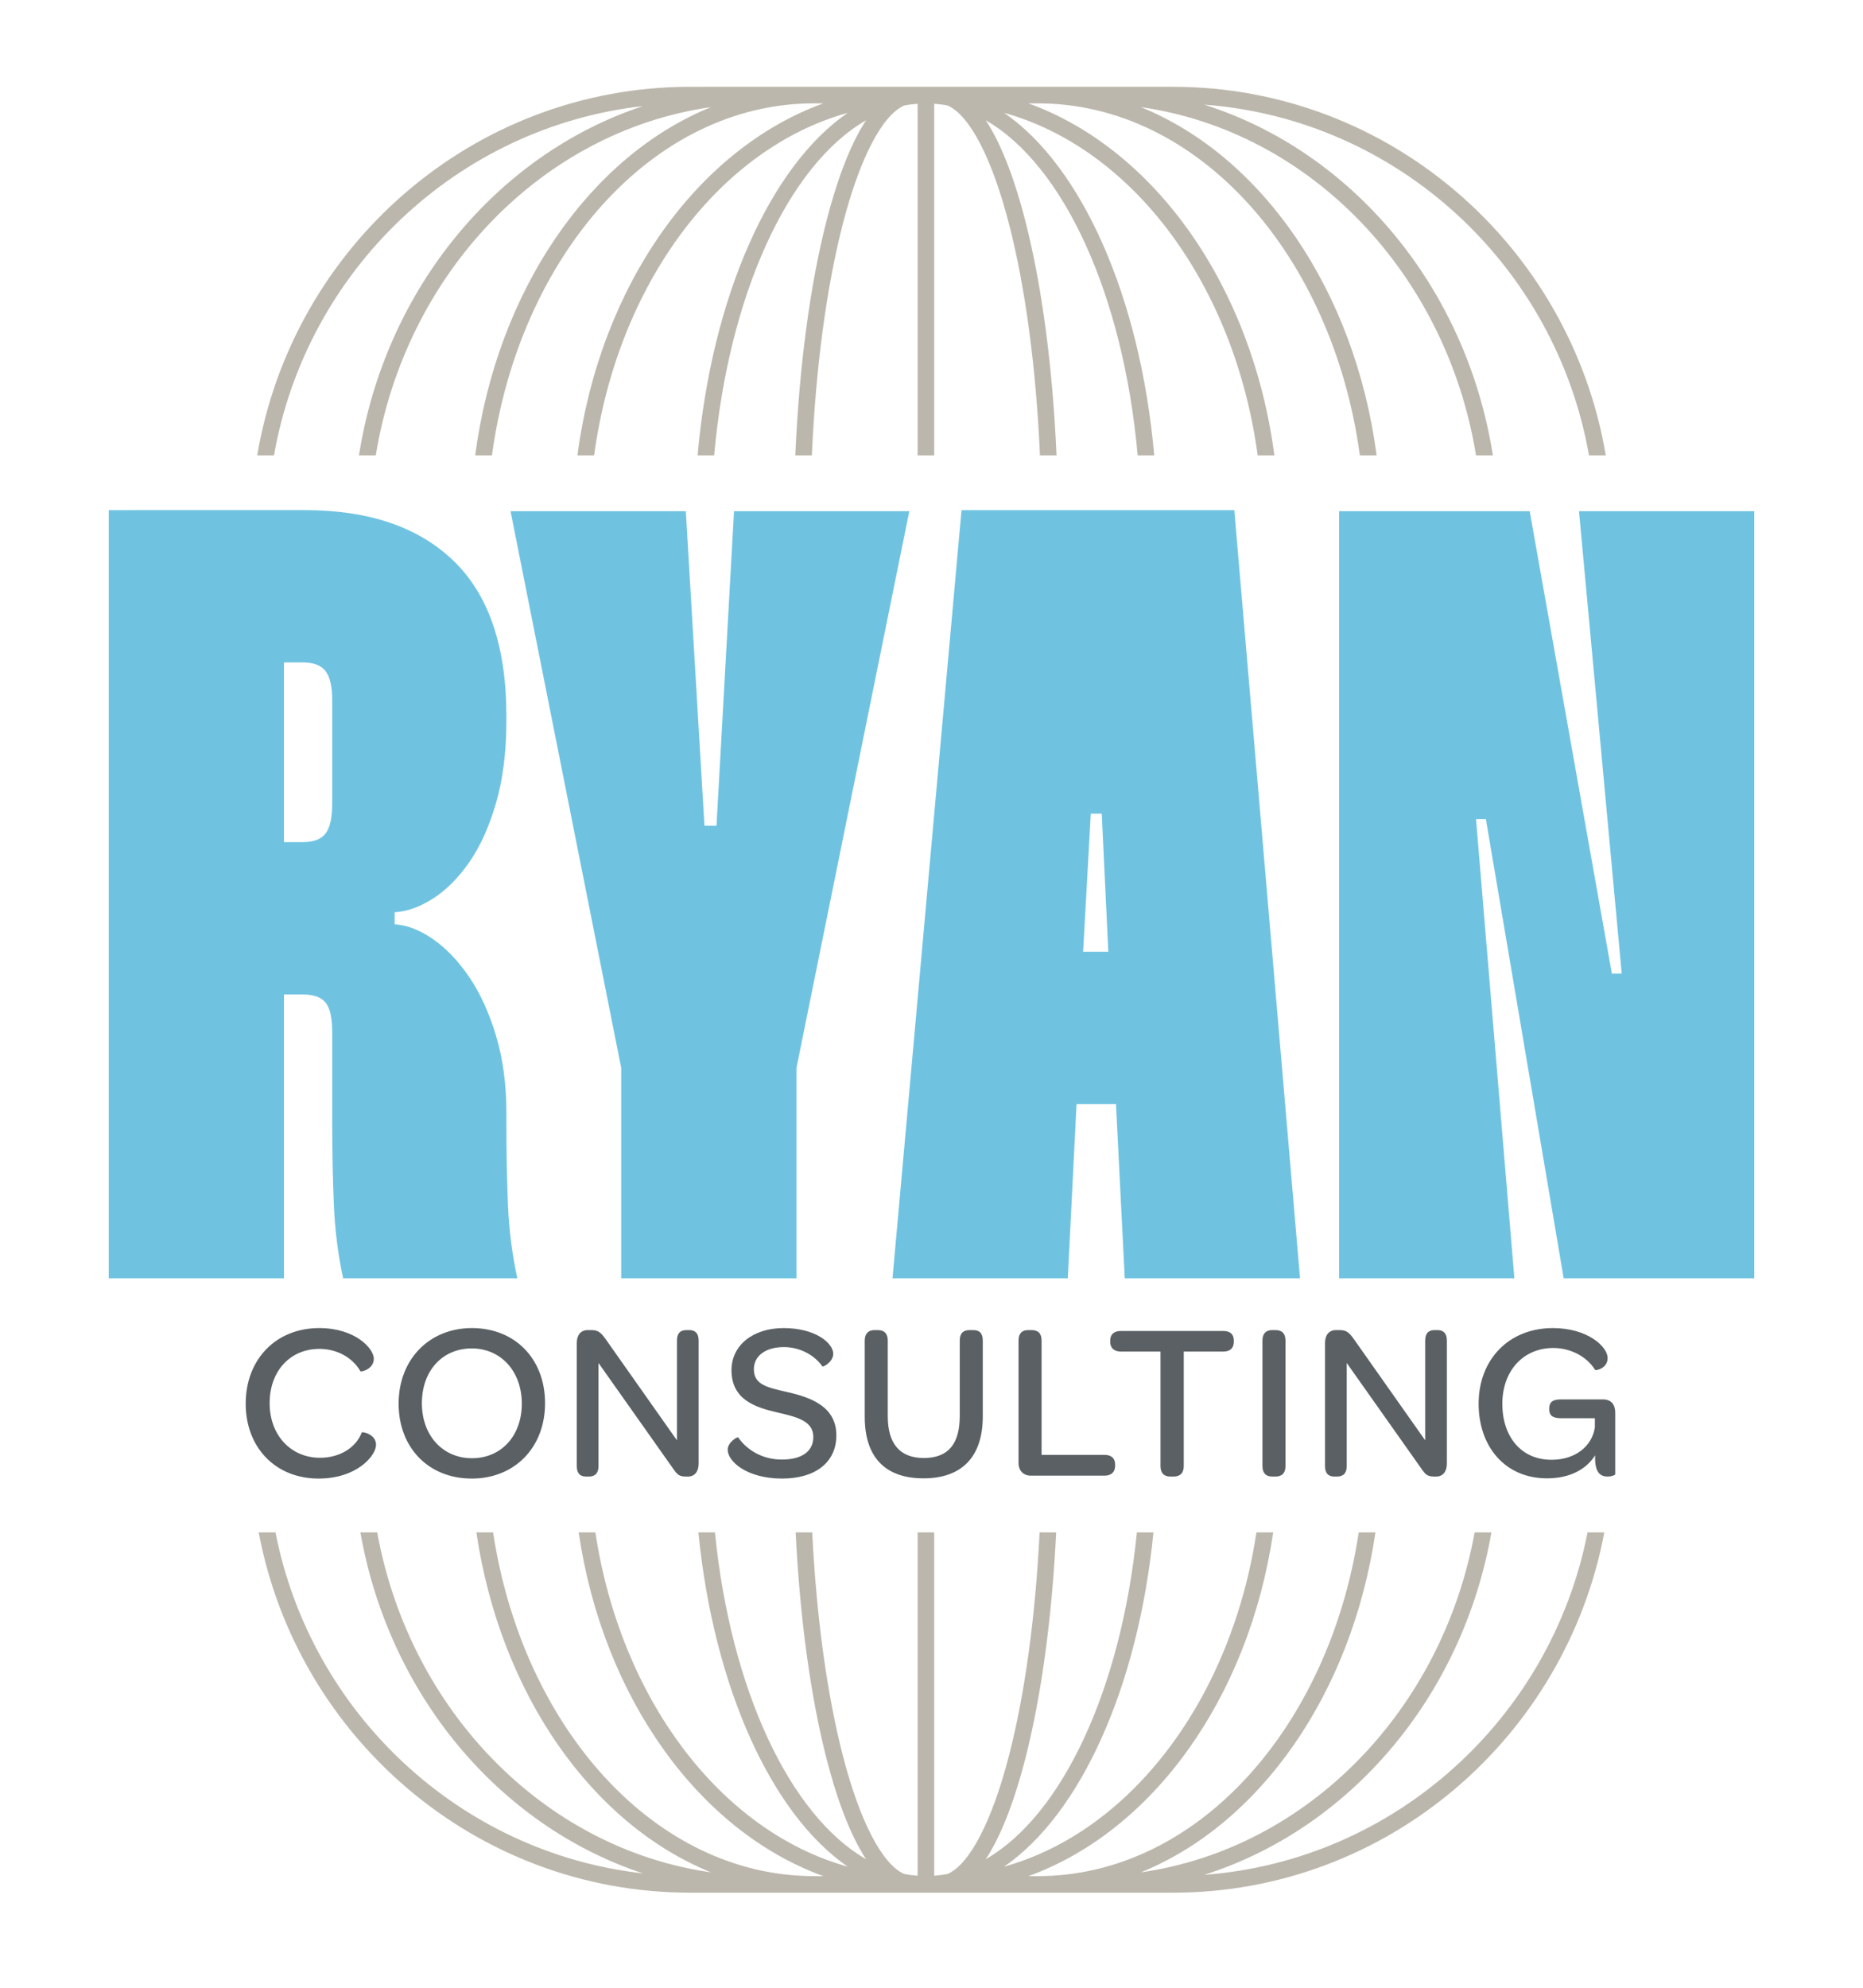
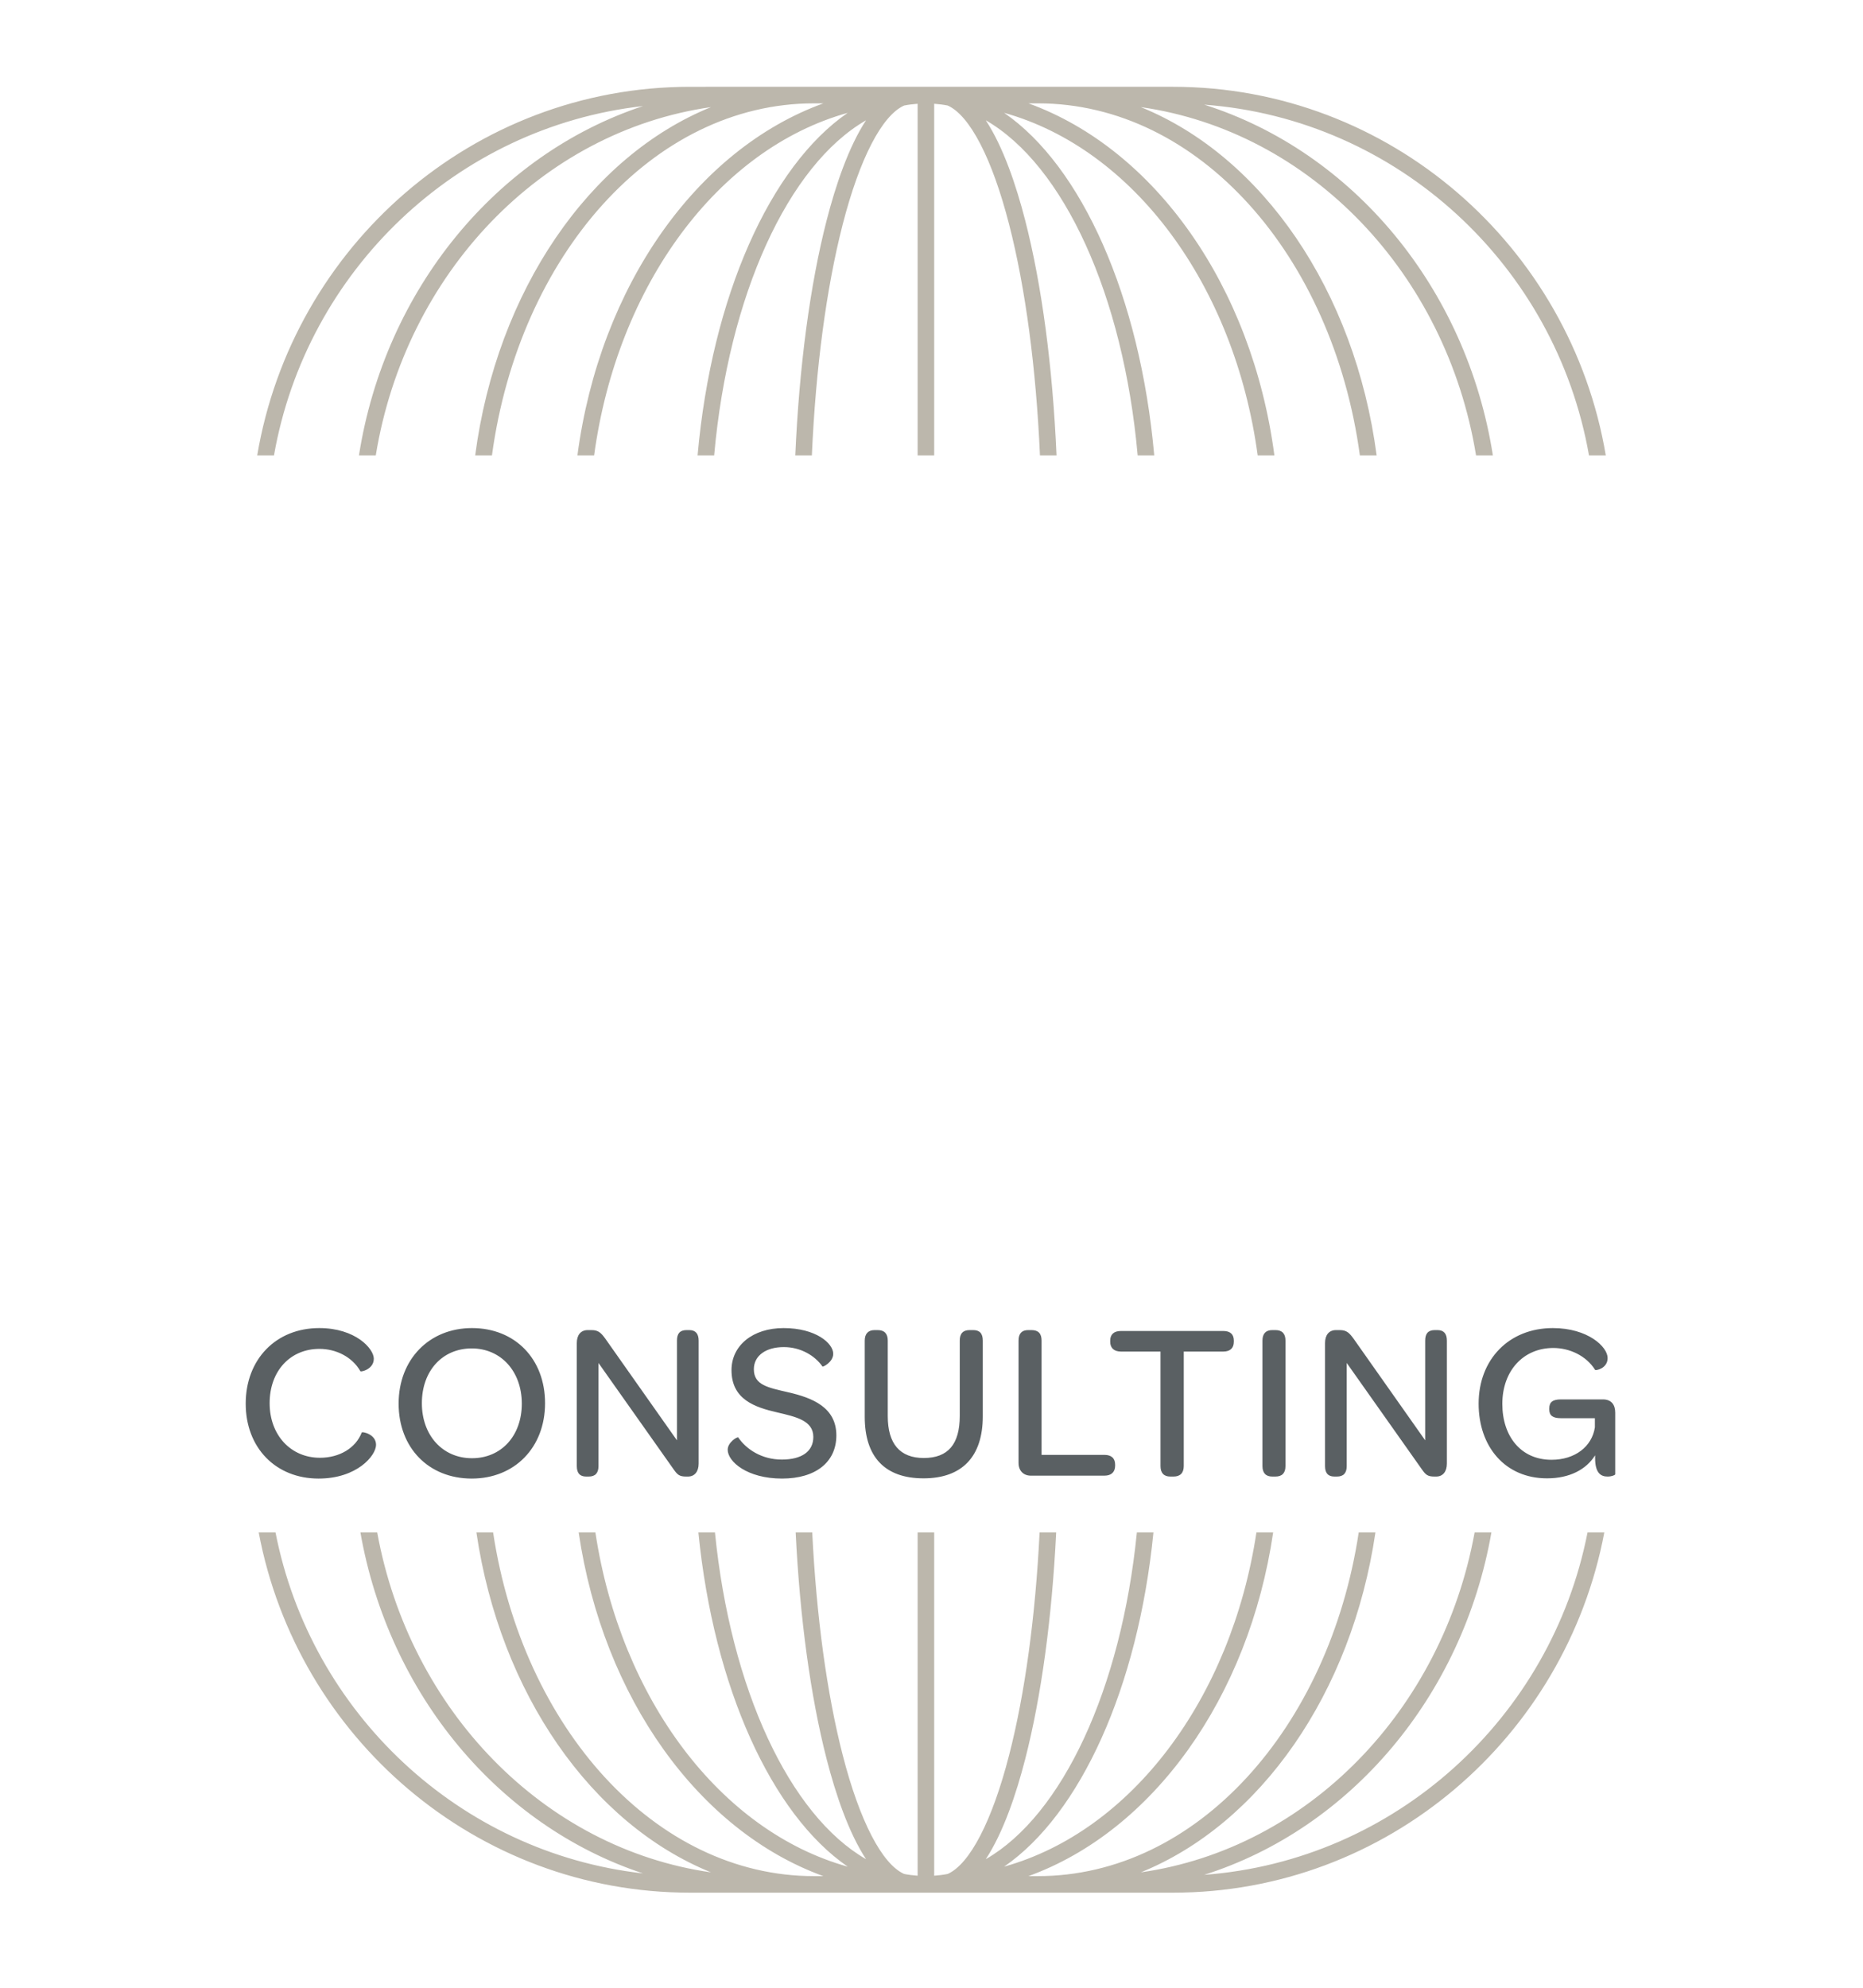
<svg xmlns="http://www.w3.org/2000/svg" version="1.1" id="Layer_1" x="0px" y="0px" width="225px" height="240px" viewBox="0 0 225 240" enable-background="new 0 0 225 240" xml:space="preserve">
  <g>
    <path fill="#BCB7AC" d="M33.092,54.978c3.909-22.267,22.044-39.637,44.564-42.171C59.995,18.65,46.504,34.931,43.353,54.978h2.031   c3.579-21.939,19.989-39.119,40.483-42.044c-14.67,5.952-25.85,22.143-28.477,42.044h2.026C62.692,30.86,78.875,12.479,98.3,12.479   h1.138c-15.266,5.531-27.001,22.053-29.7,42.499h2.017c2.797-20.598,15.019-37.003,30.627-41.355   c-9.363,6.441-16.425,22.175-18.132,41.355h2.001c1.731-19.38,8.947-35.045,18.344-40.454c-2.118,3.227-3.679,7.882-4.76,12.083   c-2.014,7.834-3.315,17.686-3.785,28.371h2.001c0.467-10.512,1.745-20.189,3.721-27.873c2.056-7.994,4.76-13.174,7.421-14.363   c0.538-0.108,1.084-0.171,1.632-0.213v42.449h2V12.529c0.548,0.041,1.093,0.105,1.633,0.213c2.66,1.189,5.364,6.369,7.419,14.362   c1.977,7.685,3.255,17.362,3.722,27.874h2.001c-0.469-10.685-1.77-20.537-3.785-28.372c-1.08-4.2-2.641-8.855-4.76-12.082   c9.397,5.41,16.613,21.075,18.344,40.454h2.001c-1.707-19.18-8.769-34.914-18.132-41.356c15.608,4.353,27.829,20.758,30.626,41.356   h2.017c-2.699-20.445-14.433-36.967-29.699-42.499h1.153c19.418,0.009,35.593,18.387,38.869,42.499h2.025   c-2.627-19.901-13.807-36.093-28.476-42.044c20.494,2.924,36.903,20.105,40.482,42.044h2.033   c-3.185-20.254-16.928-36.659-34.86-42.342c23.396,1.741,42.447,19.452,46.467,42.342h2.029   c-4.258-25.227-26.075-44.499-52.284-44.499h-10.058c-0.006,0-0.011-0.001-0.017-0.001v0.001h-6.21   c-0.005,0-0.01-0.001-0.015-0.001v0.001h-12.045c-0.002,0-0.003-0.001-0.005-0.001v0.001h-0.286c-0.005,0-0.01-0.001-0.015-0.001   v0.001h-1.164c-0.004,0-0.007-0.001-0.01-0.001v0.001H83.35c-26.209,0-48.027,19.272-52.284,44.499H33.092z" />
  </g>
  <g>
    <path fill="#BCB7AC" d="M191.732,185.022c-4.39,22.408-23.239,39.629-46.296,41.344c17.637-5.589,31.213-21.551,34.687-41.344   h-2.028c-3.907,21.46-20.13,38.165-40.312,41.045c14.424-5.851,25.468-21.604,28.332-41.045h-2.018   c-3.581,23.627-19.59,41.5-38.746,41.5h-1.139c15.016-5.44,26.607-21.518,29.552-41.5h-2.021   c-3.052,20.126-15.12,36.075-30.475,40.356c9.201-6.329,16.179-21.63,18.038-40.356h-2.002   c-1.886,18.917-9.013,34.139-18.248,39.455c2.118-3.227,3.68-7.882,4.76-12.083c1.951-7.59,3.235-17.073,3.741-27.372h-2.002   c-0.501,10.126-1.763,19.433-3.677,26.875c-2.055,7.993-4.76,13.174-7.42,14.362c-0.539,0.108-1.084,0.172-1.633,0.213v-41.45h-2   v41.45c-0.548-0.041-1.093-0.105-1.632-0.213c-2.66-1.188-5.364-6.368-7.42-14.362c-1.913-7.442-3.175-16.749-3.677-26.875h-2.001   c0.506,10.3,1.789,19.782,3.741,27.372c1.08,4.201,2.642,8.857,4.76,12.084c-9.235-5.316-16.362-20.538-18.249-39.456h-2.002   c1.86,18.727,8.838,34.028,18.038,40.357c-15.355-4.282-27.424-20.23-30.476-40.357h-2.02c2.945,19.982,14.536,36.06,29.552,41.5   H98.3c-19.156,0-35.165-17.873-38.746-41.5h-2.018c2.864,19.442,13.908,35.194,28.332,41.045   c-20.182-2.88-36.405-19.584-40.312-41.045h-2.029c3.437,19.587,16.763,35.427,34.13,41.172   c-22.183-2.495-40.115-19.385-44.384-41.172h-2.029c4.658,24.735,26.244,43.5,52.107,43.5h58.3c25.862,0,47.448-18.765,52.106-43.5   H191.732z" />
  </g>
  <g>
-     <path fill="#6FC3E1" d="M13.131,61.593v92.744h21.168v-34.266h2.25c1.323,0,2.249,0.33,2.779,0.991   c0.528,0.662,0.793,1.832,0.793,3.507v10.716c0,3.617,0.066,6.991,0.198,10.121c0.132,3.132,0.507,6.109,1.125,8.931H62.48   c-0.618-2.822-0.992-5.733-1.125-8.732c-0.132-2.998-0.198-6.395-0.198-10.188v-1.058c0-3.44-0.42-6.549-1.257-9.327   c-0.84-2.778-1.919-5.137-3.241-7.078c-1.323-1.94-2.779-3.461-4.367-4.565c-1.587-1.102-3.131-1.697-4.629-1.786v-1.456   c1.498-0.086,3.042-0.639,4.629-1.653c1.588-1.013,3.044-2.468,4.367-4.366c1.322-1.895,2.401-4.277,3.241-7.144   c0.837-2.865,1.257-6.196,1.257-9.989v-0.53c0-8.378-2.116-14.619-6.351-18.72c-4.233-4.101-10.232-6.152-17.993-6.152   L13.131,61.593L13.131,61.593z M34.299,79.982h2.25c1.323,0,2.249,0.354,2.779,1.06c0.528,0.706,0.793,1.852,0.793,3.439v12.568   c0,1.678-0.265,2.868-0.793,3.573c-0.53,0.707-1.456,1.058-2.779,1.058h-2.25V79.982z M61.661,61.725l13.362,67.209v25.403h21.168   v-25.403l13.628-67.209H88.65l-2.117,37.971h-1.454l-2.25-37.971C82.829,61.725,61.661,61.725,61.661,61.725z M116.126,61.593   l-8.335,92.744h21.169l1.058-21.036h4.763l1.058,21.036h21.169l-7.938-92.744C149.07,61.593,116.126,61.593,116.126,61.593z    M130.812,114.91l0.926-16.669h1.323l0.794,16.669H130.812z M190.7,61.725l5.16,55.831h-1.19l-9.923-55.831h-23.021v92.612h21.168   l-4.63-55.435h1.19l9.394,55.435h23.021V61.725H190.7z" />
-   </g>
+     </g>
  <g>
    <path fill="#5A6063" d="M194.157,178.279c0.513,0,0.918-0.189,0.918-0.27v-7.452c0-0.972-0.486-1.593-1.485-1.593h-5.076   c-0.945,0-1.404,0.297-1.404,1.08v0.135c0,0.756,0.459,1.053,1.404,1.053h4.104v1.107c-0.351,2.322-2.403,3.915-5.238,3.915   c-3.699,0-5.94-2.835-5.94-6.75c0-3.996,2.538-6.75,6.156-6.75c1.944,0,3.969,0.918,5.049,2.646   c0.081,0.108,1.512-0.162,1.512-1.431c0-1.35-2.376-3.618-6.615-3.618c-5.292,0-8.964,3.78-8.964,9.126   c0,5.211,3.213,9.018,8.262,9.018c2.7,0,4.725-1.053,5.805-2.781v0.324C192.645,177.874,193.347,178.279,194.157,178.279    M161.163,178.279h0.297c0.81,0,1.188-0.432,1.188-1.269v-12.447l9.099,12.879c0.432,0.594,0.648,0.837,1.485,0.837h0.216   c0.81,0,1.296-0.594,1.296-1.566v-14.85c0-0.837-0.378-1.269-1.134-1.269h-0.324c-0.81,0-1.161,0.432-1.161,1.269v12.042   l-8.64-12.258c-0.513-0.702-0.837-1.053-1.674-1.053h-0.459c-0.864,0-1.323,0.621-1.323,1.566v14.85   C160.029,177.847,160.38,178.279,161.163,178.279 M153.658,178.279h0.378c0.81,0,1.215-0.432,1.215-1.269v-15.147   c0-0.837-0.405-1.269-1.215-1.269h-0.378c-0.783,0-1.188,0.432-1.188,1.269v15.147C152.47,177.847,152.875,178.279,153.658,178.279    M135.379,163.186h4.779v13.824c0,0.837,0.405,1.269,1.188,1.269h0.378c0.81,0,1.242-0.432,1.242-1.269v-13.824h4.779   c0.837,0,1.269-0.432,1.269-1.188v-0.135c0-0.756-0.432-1.161-1.269-1.161h-12.366c-0.837,0-1.296,0.405-1.296,1.161v0.135   C134.083,162.754,134.542,163.186,135.379,163.186 M124.498,178.171h8.883c0.837,0,1.296-0.432,1.296-1.215v-0.108   c0-0.783-0.459-1.188-1.296-1.188h-7.587v-13.797c0-0.864-0.405-1.269-1.215-1.269h-0.405c-0.756,0-1.161,0.405-1.161,1.269v14.769   C123.013,177.577,123.607,178.171,124.498,178.171 M111.538,178.495c4.644,0,7.155-2.619,7.155-7.479v-9.153   c0-0.864-0.378-1.269-1.161-1.269H117.1c-0.783,0-1.188,0.405-1.188,1.269v9.099c0,3.402-1.404,5.076-4.347,5.076   c-2.889,0-4.347-1.728-4.347-5.049v-9.126c0-0.837-0.405-1.269-1.215-1.269h-0.378c-0.756,0-1.188,0.432-1.188,1.269v9.207   C104.437,175.93,106.894,178.495,111.538,178.495 M94.448,178.522c4.077,0,6.561-1.998,6.561-5.211   c0-3.375-2.862-4.536-5.832-5.211c-2.43-0.567-4.131-0.864-4.131-2.781c0-1.62,1.431-2.673,3.618-2.673   c2.025,0,3.753,1.026,4.671,2.349c0.054,0.081,1.296-0.54,1.296-1.539c0-1.269-2.106-3.105-5.994-3.105   c-3.726,0-6.291,2.106-6.291,5.076c0,3.537,2.808,4.482,5.508,5.103c2.322,0.54,4.374,0.999,4.374,2.97   c0,1.728-1.377,2.727-3.807,2.727c-2.403,0-4.266-1.215-5.265-2.673c-0.081-0.108-1.269,0.567-1.269,1.485   C87.887,176.47,90.236,178.522,94.448,178.522 M70.796,178.279h0.297c0.81,0,1.188-0.432,1.188-1.269v-12.447l9.099,12.879   c0.432,0.594,0.648,0.837,1.485,0.837h0.216c0.81,0,1.296-0.594,1.296-1.566v-14.85c0-0.837-0.378-1.269-1.134-1.269h-0.324   c-0.81,0-1.161,0.432-1.161,1.269v12.042l-8.64-12.258c-0.513-0.702-0.837-1.053-1.674-1.053h-0.459   c-0.864,0-1.323,0.621-1.323,1.566v14.85C69.662,177.847,70.013,178.279,70.796,178.279 M56.999,176.065   c-3.537,0-6.048-2.754-6.048-6.642c0-3.915,2.484-6.615,6.021-6.615s6.048,2.781,6.048,6.669S60.536,176.065,56.999,176.065    M56.972,178.522c5.184,0,8.856-3.753,8.856-9.099s-3.618-9.072-8.829-9.072c-5.157,0-8.856,3.78-8.856,9.126   C48.143,174.796,51.761,178.522,56.972,178.522 M38.477,178.522c4.644,0,6.939-2.781,6.939-4.077c0-1.296-1.674-1.62-1.728-1.485   c-0.729,1.89-2.7,3.051-5.049,3.051c-3.51,0-6.075-2.727-6.075-6.588c0-3.888,2.484-6.561,6.021-6.561   c1.971,0,3.942,0.945,4.941,2.7c0.054,0.108,1.62-0.216,1.62-1.512c0-1.215-2.214-3.699-6.588-3.699   c-5.238,0-8.883,3.78-8.883,9.126C29.675,174.796,33.293,178.522,38.477,178.522" />
  </g>
</svg>